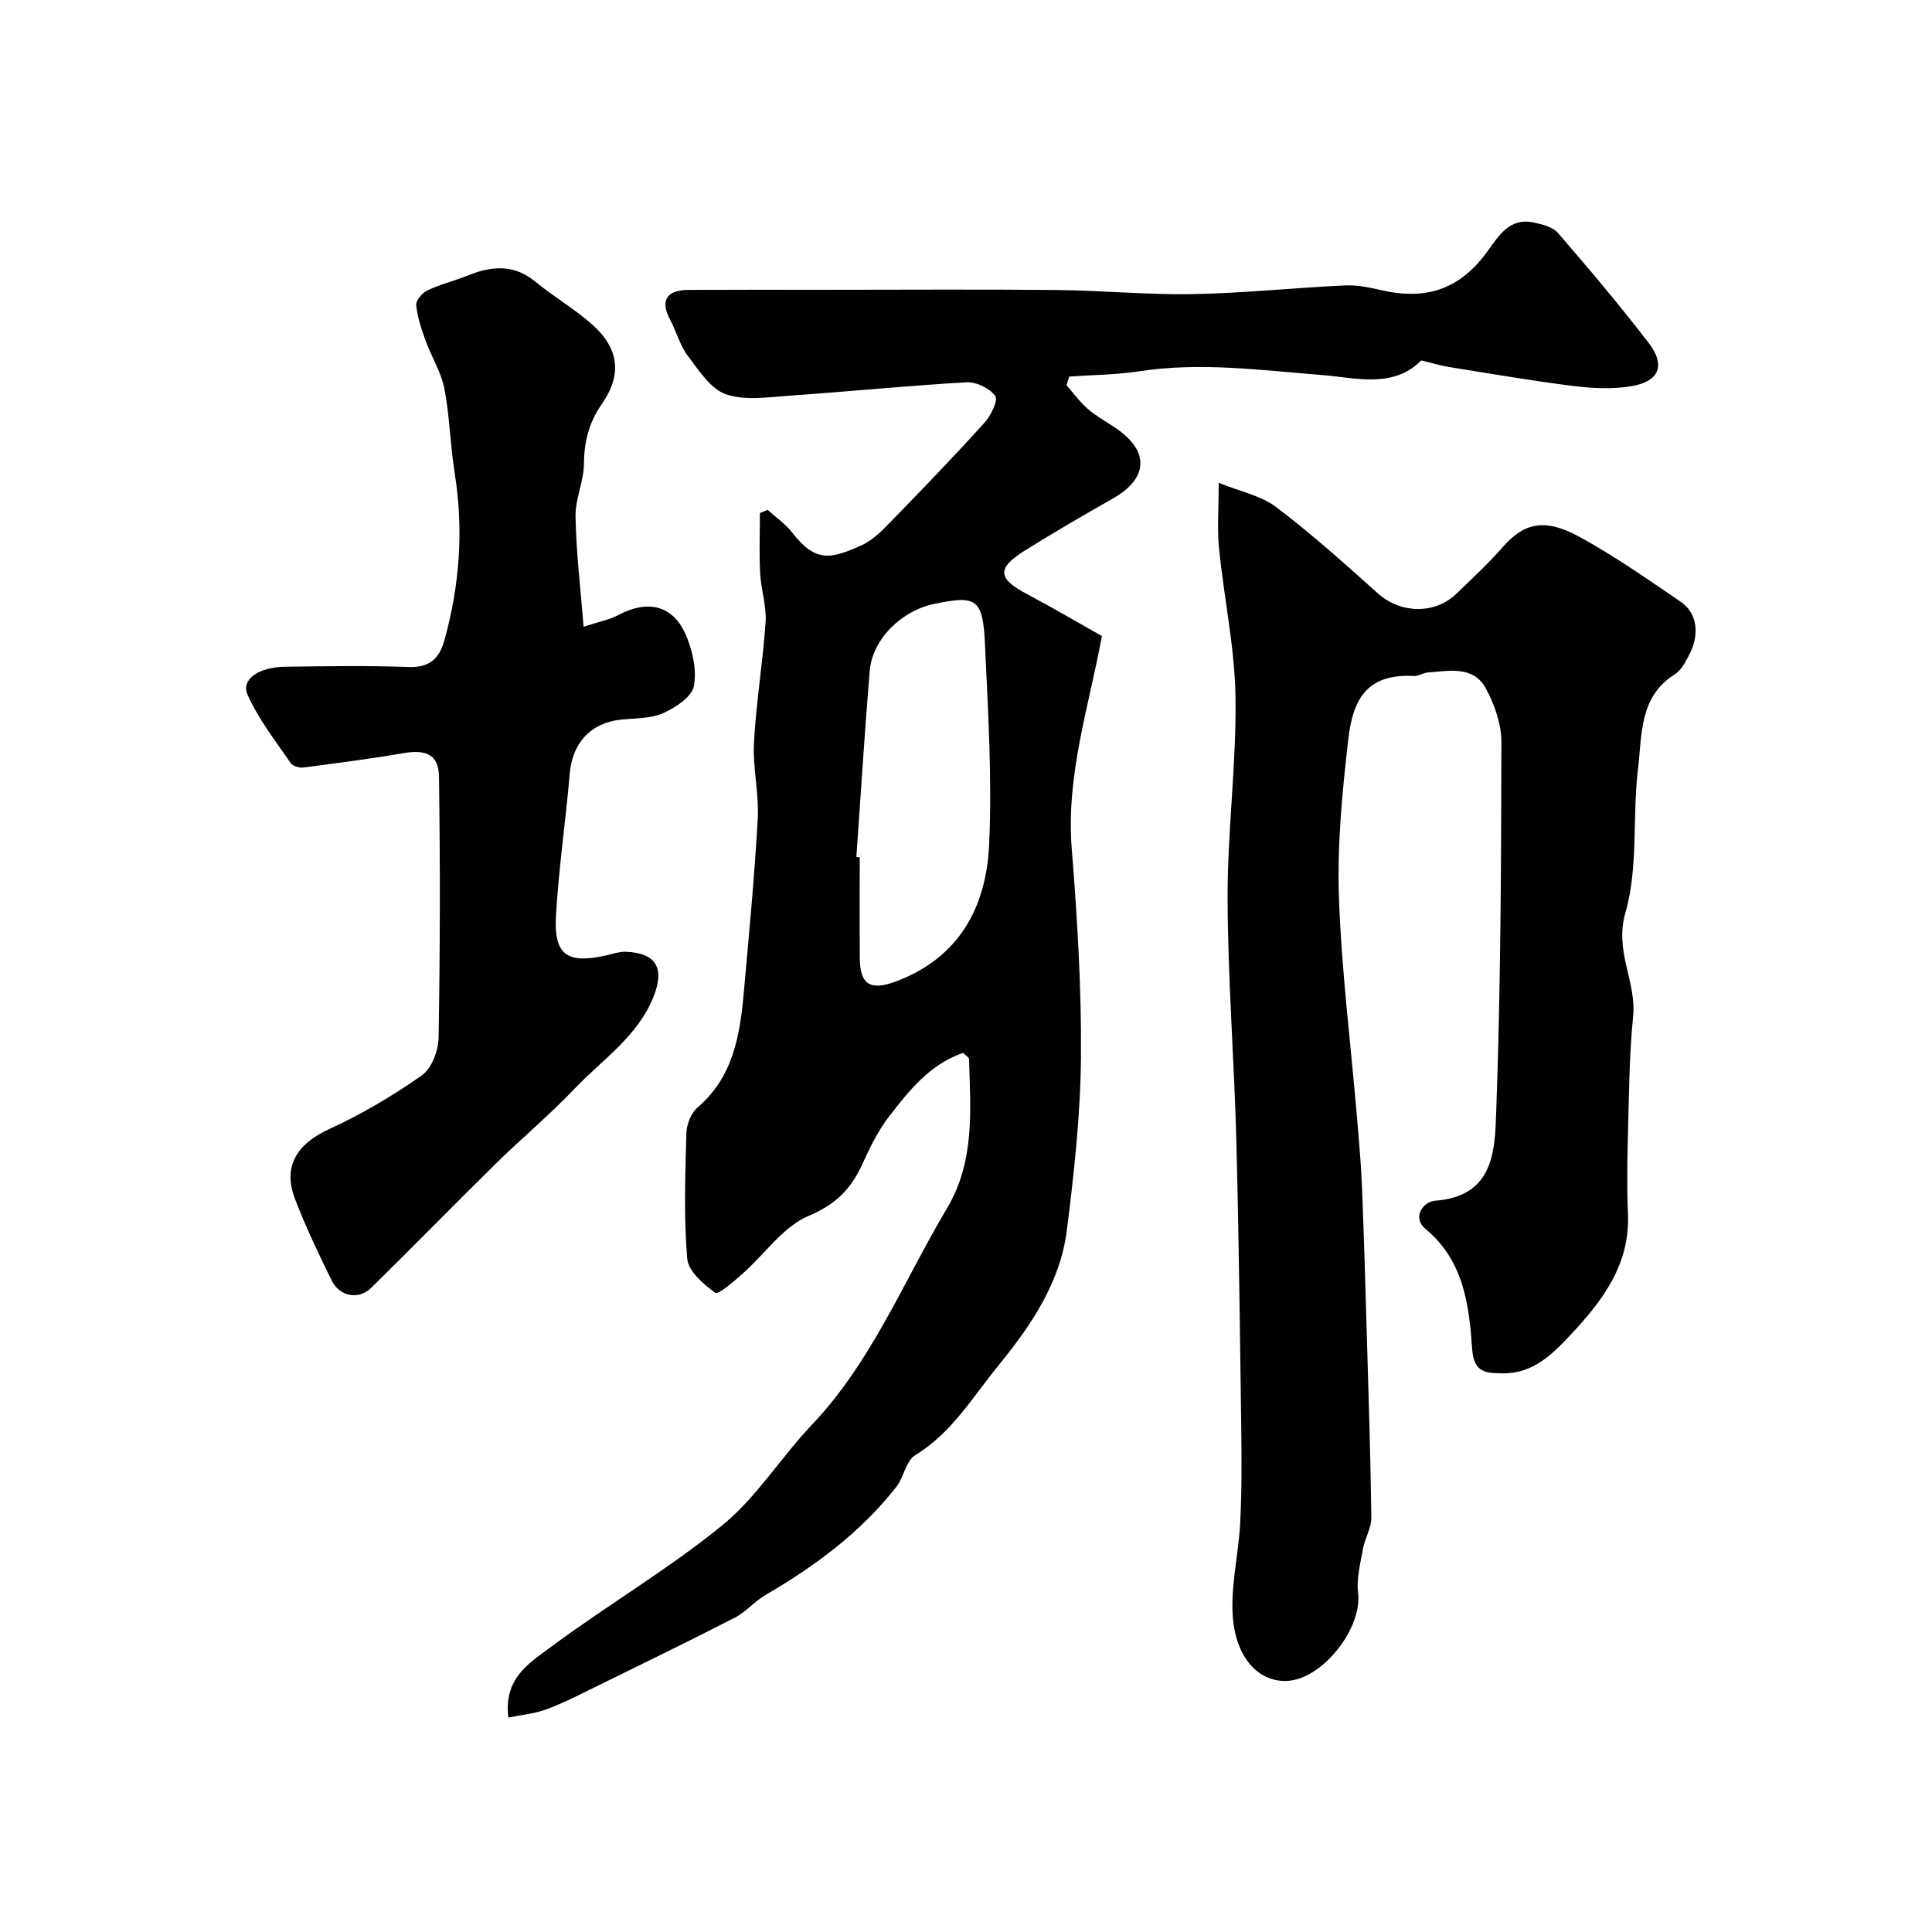
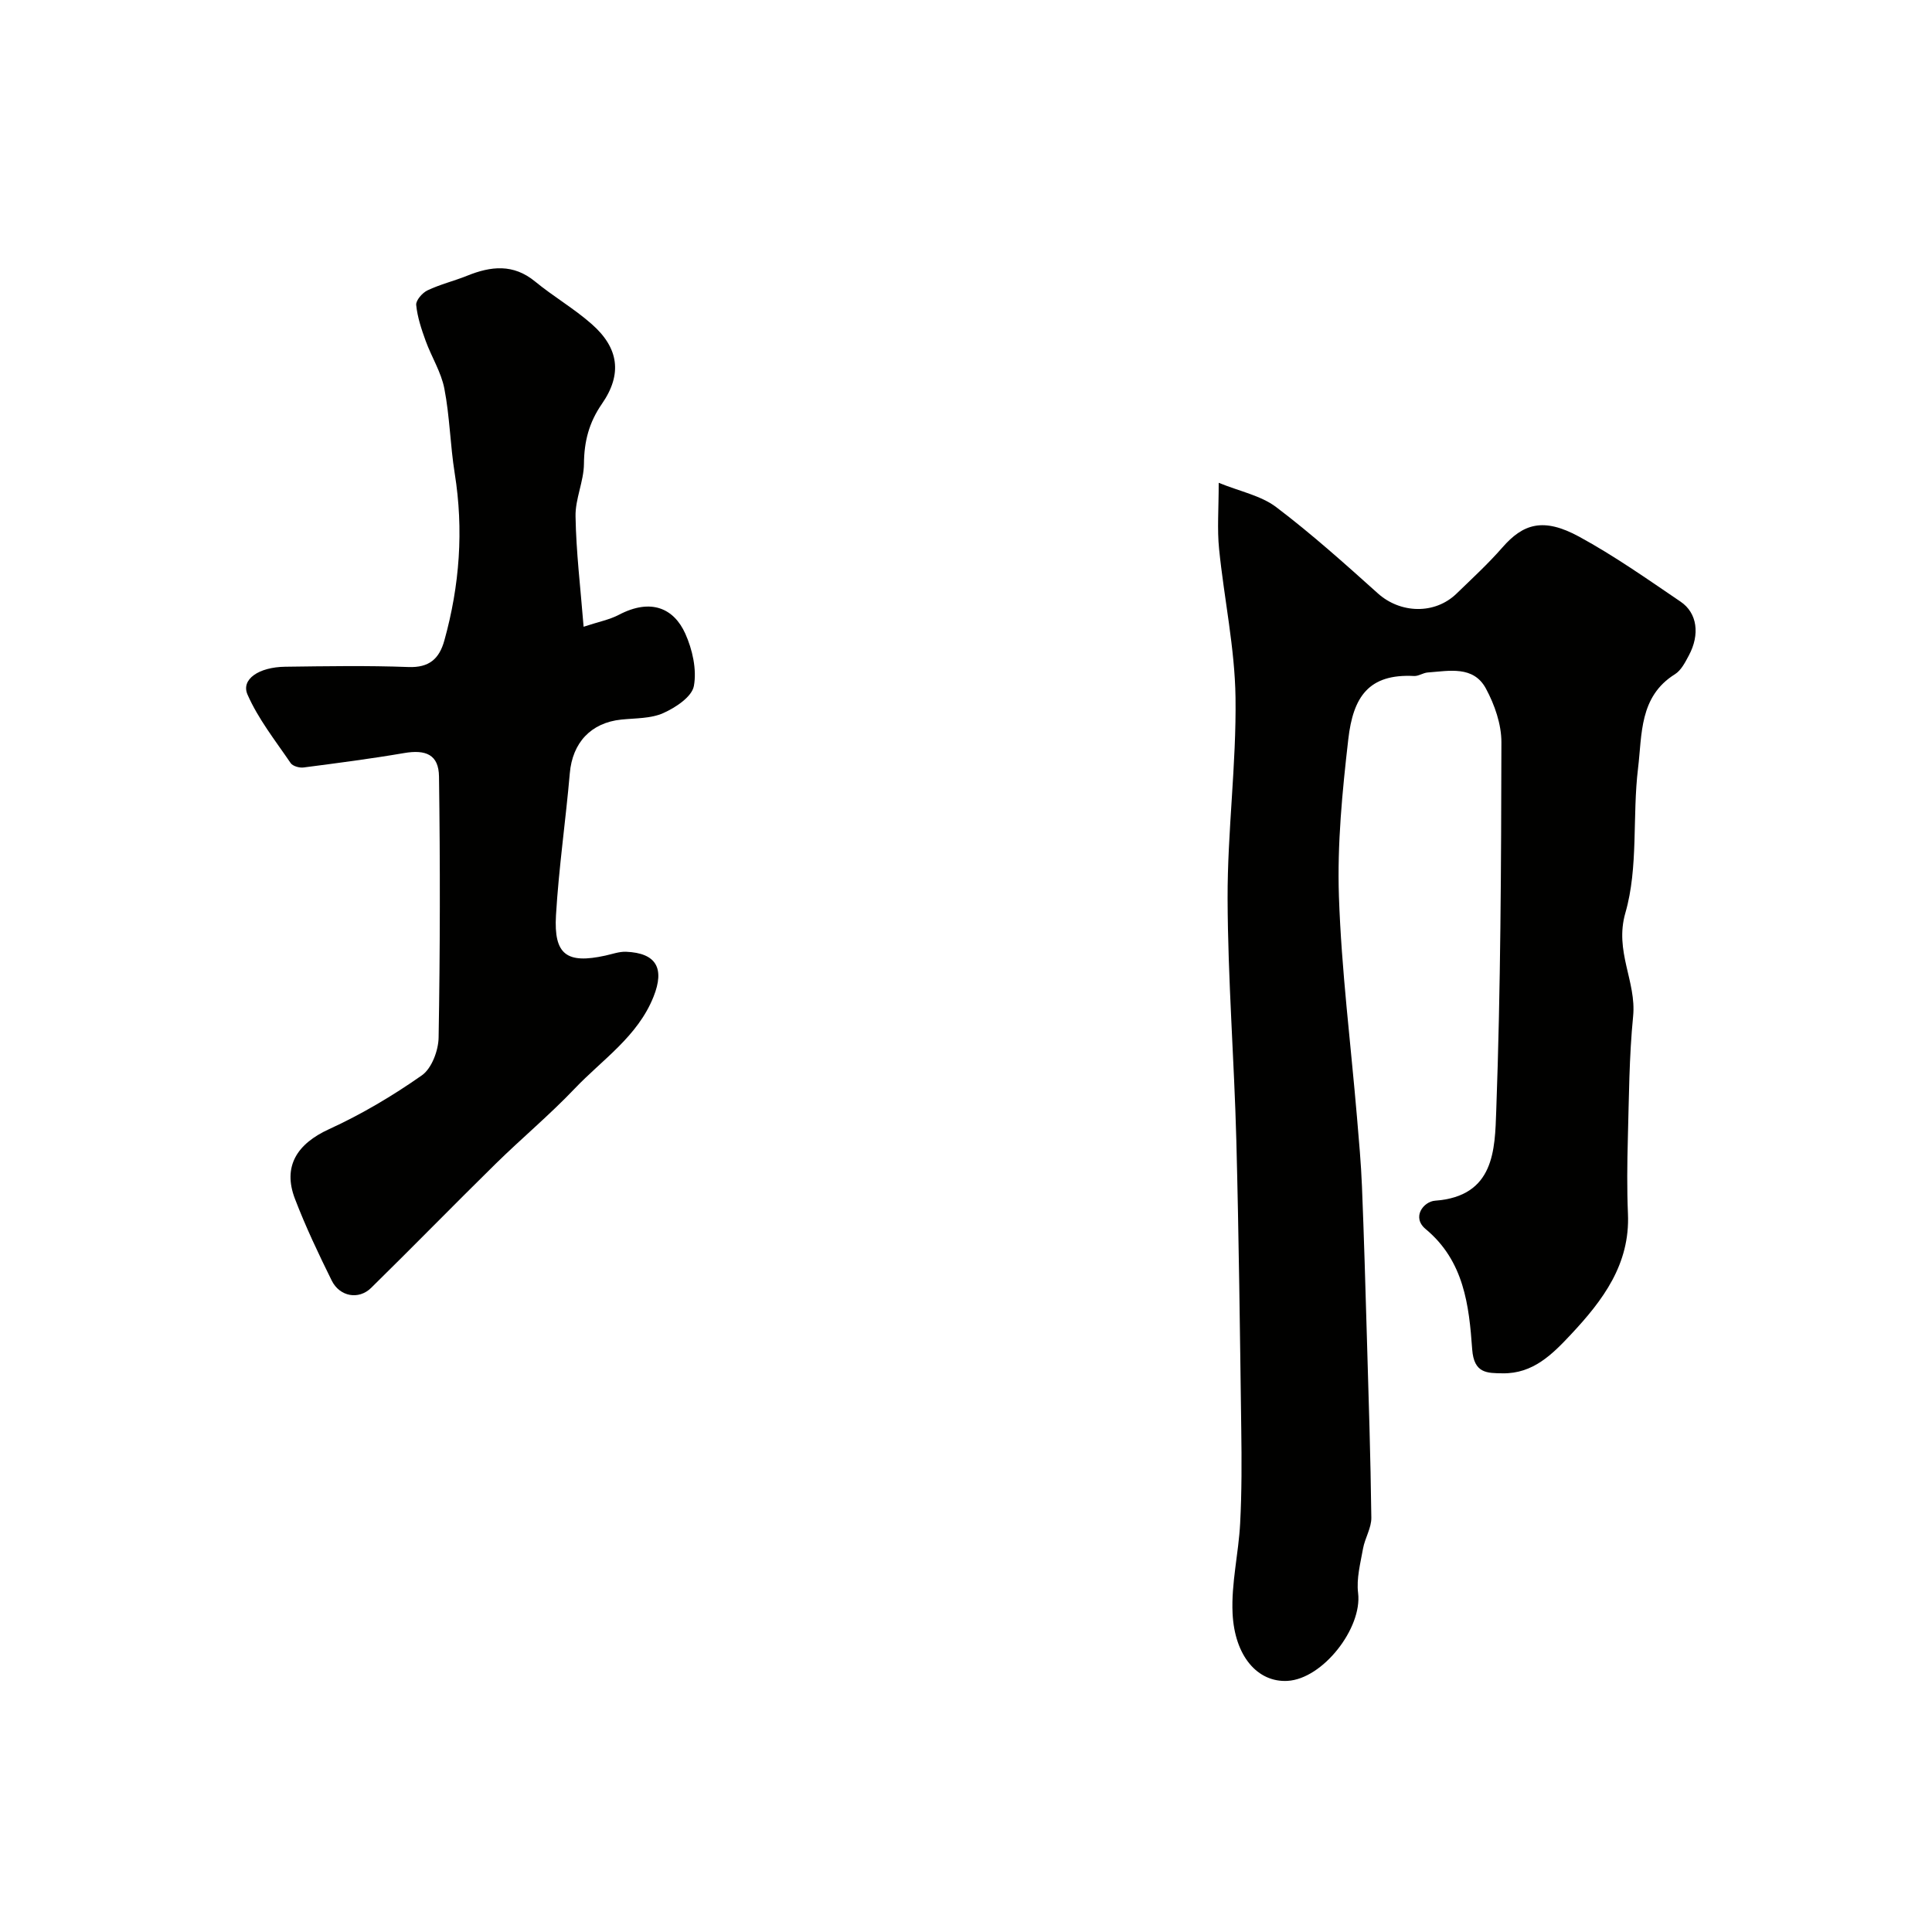
<svg xmlns="http://www.w3.org/2000/svg" enable-background="new 0 0 400 400" viewBox="0 0 400 400">
  <g fill="#010100">
-     <path d="m105.25 355.6c-1.01-8.04 4.25-11.22 8.35-14.28 11.77-8.77 24.54-16.25 35.9-25.49 7.11-5.78 12.15-14.06 18.55-20.8 12.42-13.06 18.97-29.66 27.98-44.8 5.85-9.83 4.9-20.38 4.6-30.96-.01-.36-.66-.71-1.24-1.27-6.82 2.3-11.16 7.77-15.35 13.2-2.27 2.94-3.94 6.4-5.5 9.81-2.33 5.1-5.45 8.34-11.09 10.71-5.3 2.22-9.12 7.93-13.7 11.98-1.8 1.59-5.03 4.41-5.66 3.96-2.45-1.76-5.6-4.49-5.81-7.08-.72-8.61-.41-17.31-.17-25.97.05-1.81.96-4.16 2.29-5.3 7.42-6.35 8.81-14.99 9.6-23.88 1.06-11.96 2.22-23.92 2.88-35.9.29-5.23-1.06-10.56-.78-15.79.45-8.34 1.85-16.63 2.41-24.97.22-3.31-.95-6.68-1.13-10.05-.22-4.15-.05-8.33-.05-12.49.53-.22 1.06-.45 1.59-.67 1.7 1.54 3.67 2.88 5.06 4.66 4.83 6.23 7.92 5.63 14.5 2.62 2.45-1.12 4.49-3.33 6.42-5.32 6.41-6.58 12.78-13.21 18.94-20.02 1.32-1.46 2.86-4.64 2.22-5.52-1.16-1.59-3.93-2.94-5.94-2.83-12.15.69-24.27 1.91-36.41 2.75-4.48.31-9.35 1.11-13.38-.26-3.19-1.08-5.63-4.94-7.91-7.94-1.63-2.15-2.34-4.98-3.64-7.41-2.14-4-.88-6.24 3.78-6.27 9.33-.05 18.67-.02 28-.02 16.03 0 32.07-.12 48.1.04 9.44.09 18.88 1.02 28.3.85 10.54-.19 21.06-1.32 31.6-1.8 2.57-.12 5.22.5 7.77 1.06 9.42 2.08 16.19-.55 21.72-8.23 2.27-3.14 4.53-6.89 9.41-5.87 1.8.38 4.01.92 5.11 2.19 6.44 7.45 12.8 14.98 18.79 22.79 3.54 4.61 2.19 7.96-3.63 8.93-3.91.65-8.07.44-12.03-.05-8.58-1.07-17.11-2.55-25.65-3.92-1.89-.3-3.74-.88-5.79-1.37-5.85 5.89-13.59 3.58-20.52 3.03-12.67-1-25.22-2.73-37.95-.77-4.75.73-9.6.74-14.41 1.08-.19.6-.38 1.19-.57 1.79 1.47 1.66 2.77 3.51 4.44 4.94 1.85 1.58 4.05 2.74 6.05 4.15 6.72 4.7 6.35 10.24-.81 14.32-6.18 3.52-12.34 7.09-18.36 10.86-5.8 3.64-5.56 5.78.41 8.93 5.26 2.78 10.39 5.8 15.6 8.74-2.75 14.81-7.45 28.91-6.25 43.99 1.15 14.36 2.03 28.79 1.91 43.18-.1 11.97-1.42 23.97-2.92 35.86-1.37 10.86-7.43 19.74-14.19 28.02-5.33 6.53-9.66 13.95-17.23 18.56-1.91 1.17-2.33 4.56-3.9 6.56-7.38 9.42-16.82 16.39-27.08 22.37-2.25 1.31-4.02 3.49-6.31 4.67-9.36 4.81-18.83 9.42-28.28 14.05-3.52 1.73-7.01 3.54-10.67 4.92-2.4.92-5.08 1.13-7.97 1.73zm72.05-178.16c.23.02.47.04.7.06 0 7-.05 13.99.02 20.99.05 5.48 2.31 6.66 7.55 4.68 13.05-4.92 18.61-15.4 19.21-28.16.65-13.88-.22-27.85-.86-41.76-.43-9.3-1.77-10.05-10.53-8.21-6.88 1.45-12.8 7.39-13.33 13.9-1.05 12.82-1.86 25.67-2.76 38.5z" />
    <path d="m252.32 99.96c4.4 1.79 8.74 2.64 11.9 5.03 7.33 5.55 14.21 11.72 21.06 17.87 4.63 4.16 11.75 4.42 16.27.05 3.23-3.13 6.56-6.19 9.51-9.57 4.26-4.87 8.42-6.29 15.88-2.23 7.29 3.97 14.13 8.79 21.01 13.46 3.47 2.35 4.02 6.81 1.72 11.11-.76 1.43-1.61 3.11-2.89 3.91-7.43 4.63-6.79 12.5-7.64 19.47-1.21 9.96.1 20.5-2.62 29.93-2.31 8 2.31 14.2 1.6 21.42-.83 8.39-.86 16.86-1.09 25.29-.14 5.2-.2 10.41.02 15.6.45 10.45-5.19 17.92-11.81 24.99-3.88 4.15-7.87 8.13-14.11 8.04-3.25-.04-5.97.04-6.33-4.97-.65-9.09-1.68-18.29-9.63-24.89-2.96-2.46-.44-5.71 1.96-5.88 12.33-.91 12.36-10.6 12.65-18.61.92-25.41 1.02-50.86 1.07-76.29.01-3.73-1.4-7.78-3.2-11.12-2.59-4.81-7.62-3.66-12.05-3.34-.96.07-1.9.77-2.82.73-9.43-.5-12.63 4.34-13.63 13.08-1.24 10.79-2.31 21.73-1.94 32.56.52 15.26 2.45 30.48 3.74 45.72.4 4.76.84 9.53 1.03 14.3.42 10.43.72 20.87 1.02 31.3.36 12.43.77 24.87.92 37.3.03 2.12-1.33 4.23-1.72 6.4-.54 3.04-1.39 6.21-1.02 9.19.89 7.25-7.29 17.79-14.62 18.2-6.17.34-10.95-5.1-11.37-14.01-.29-6.17 1.25-12.4 1.57-18.62.34-6.48.32-12.98.23-19.47-.27-19.93-.5-39.87-1.02-59.8-.44-16.71-1.76-33.4-1.81-50.1-.04-13.87 1.83-27.75 1.64-41.6-.14-10.26-2.37-20.49-3.4-30.75-.42-4.09-.08-8.24-.08-13.7z" />
    <path d="m120.83 129.76c3.11-1.03 5.35-1.45 7.28-2.46 6.73-3.54 11.43-1.3 13.77 3.88 1.48 3.29 2.41 7.43 1.78 10.85-.41 2.24-3.79 4.47-6.34 5.61-2.58 1.15-5.75 1.04-8.68 1.34-6.31.65-10.13 4.8-10.67 11.13-.85 9.81-2.28 19.57-2.86 29.39-.48 8.18 2.24 10.09 10.2 8.35 1.43-.31 2.88-.85 4.3-.8 6.28.26 8.04 3.43 5.7 9.3-3.29 8.26-10.59 13-16.35 19.06-5.17 5.43-10.97 10.27-16.33 15.53-8.66 8.51-17.14 17.21-25.8 25.71-2.57 2.52-6.5 1.81-8.15-1.52-2.74-5.55-5.41-11.16-7.62-16.94-2.57-6.71.44-11.38 7.07-14.41 6.71-3.07 13.17-6.9 19.21-11.14 2.04-1.43 3.43-5.15 3.47-7.84.31-18.01.33-36.02.08-54.03-.06-4.52-2.7-5.64-7.26-4.85-6.9 1.18-13.85 2.08-20.79 2.98-.86.11-2.24-.28-2.67-.92-3.15-4.63-6.71-9.12-8.93-14.19-1.37-3.14 2.32-5.68 7.82-5.75 8.49-.11 17-.26 25.48.06 4.33.17 6.41-1.71 7.46-5.5 3.17-11.39 4.02-22.89 2.14-34.62-.93-5.81-1.02-11.76-2.14-17.52-.66-3.42-2.67-6.57-3.88-9.91-.87-2.4-1.7-4.89-1.95-7.4-.1-.95 1.26-2.52 2.33-3.03 2.62-1.25 5.5-1.94 8.21-3.03 4.92-1.99 9.55-2.52 14.07 1.19 3.78 3.11 8.08 5.6 11.74 8.83 5.6 4.93 6.36 10.35 2.11 16.49-2.69 3.88-3.69 7.8-3.73 12.43-.03 3.64-1.82 7.28-1.74 10.89.12 7.32 1.01 14.63 1.67 22.84z" />
  </g>
</svg>